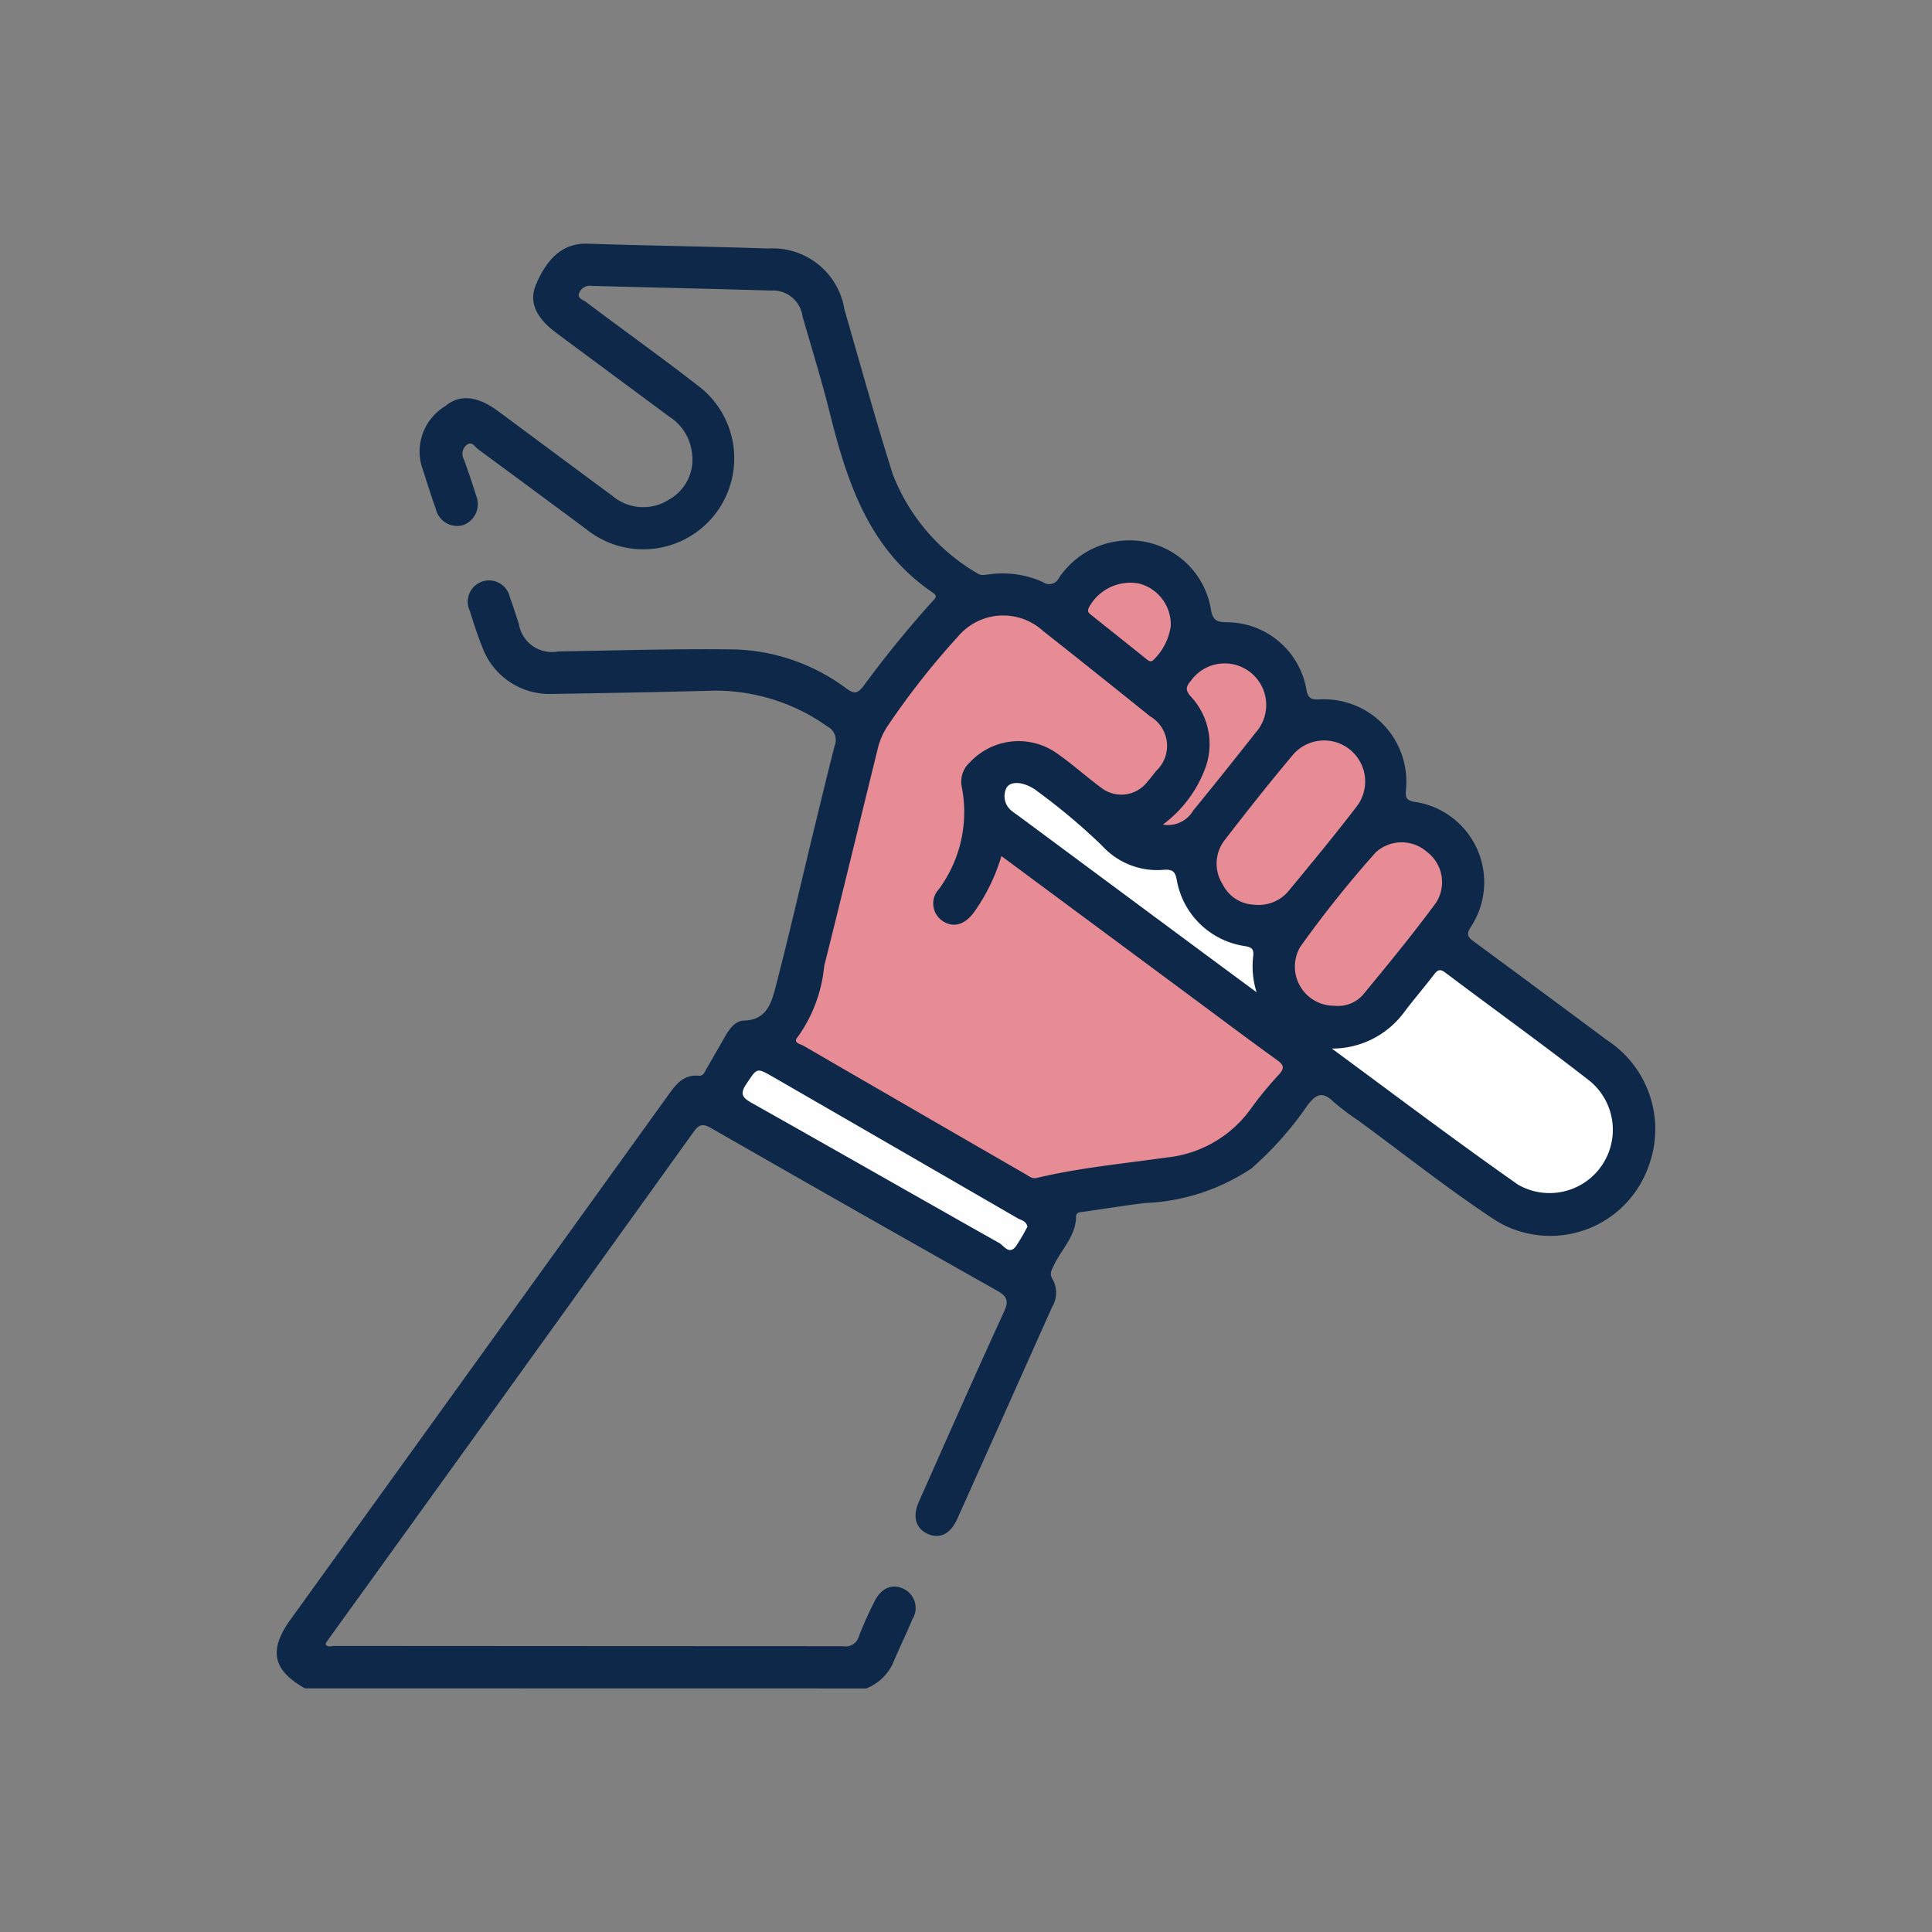
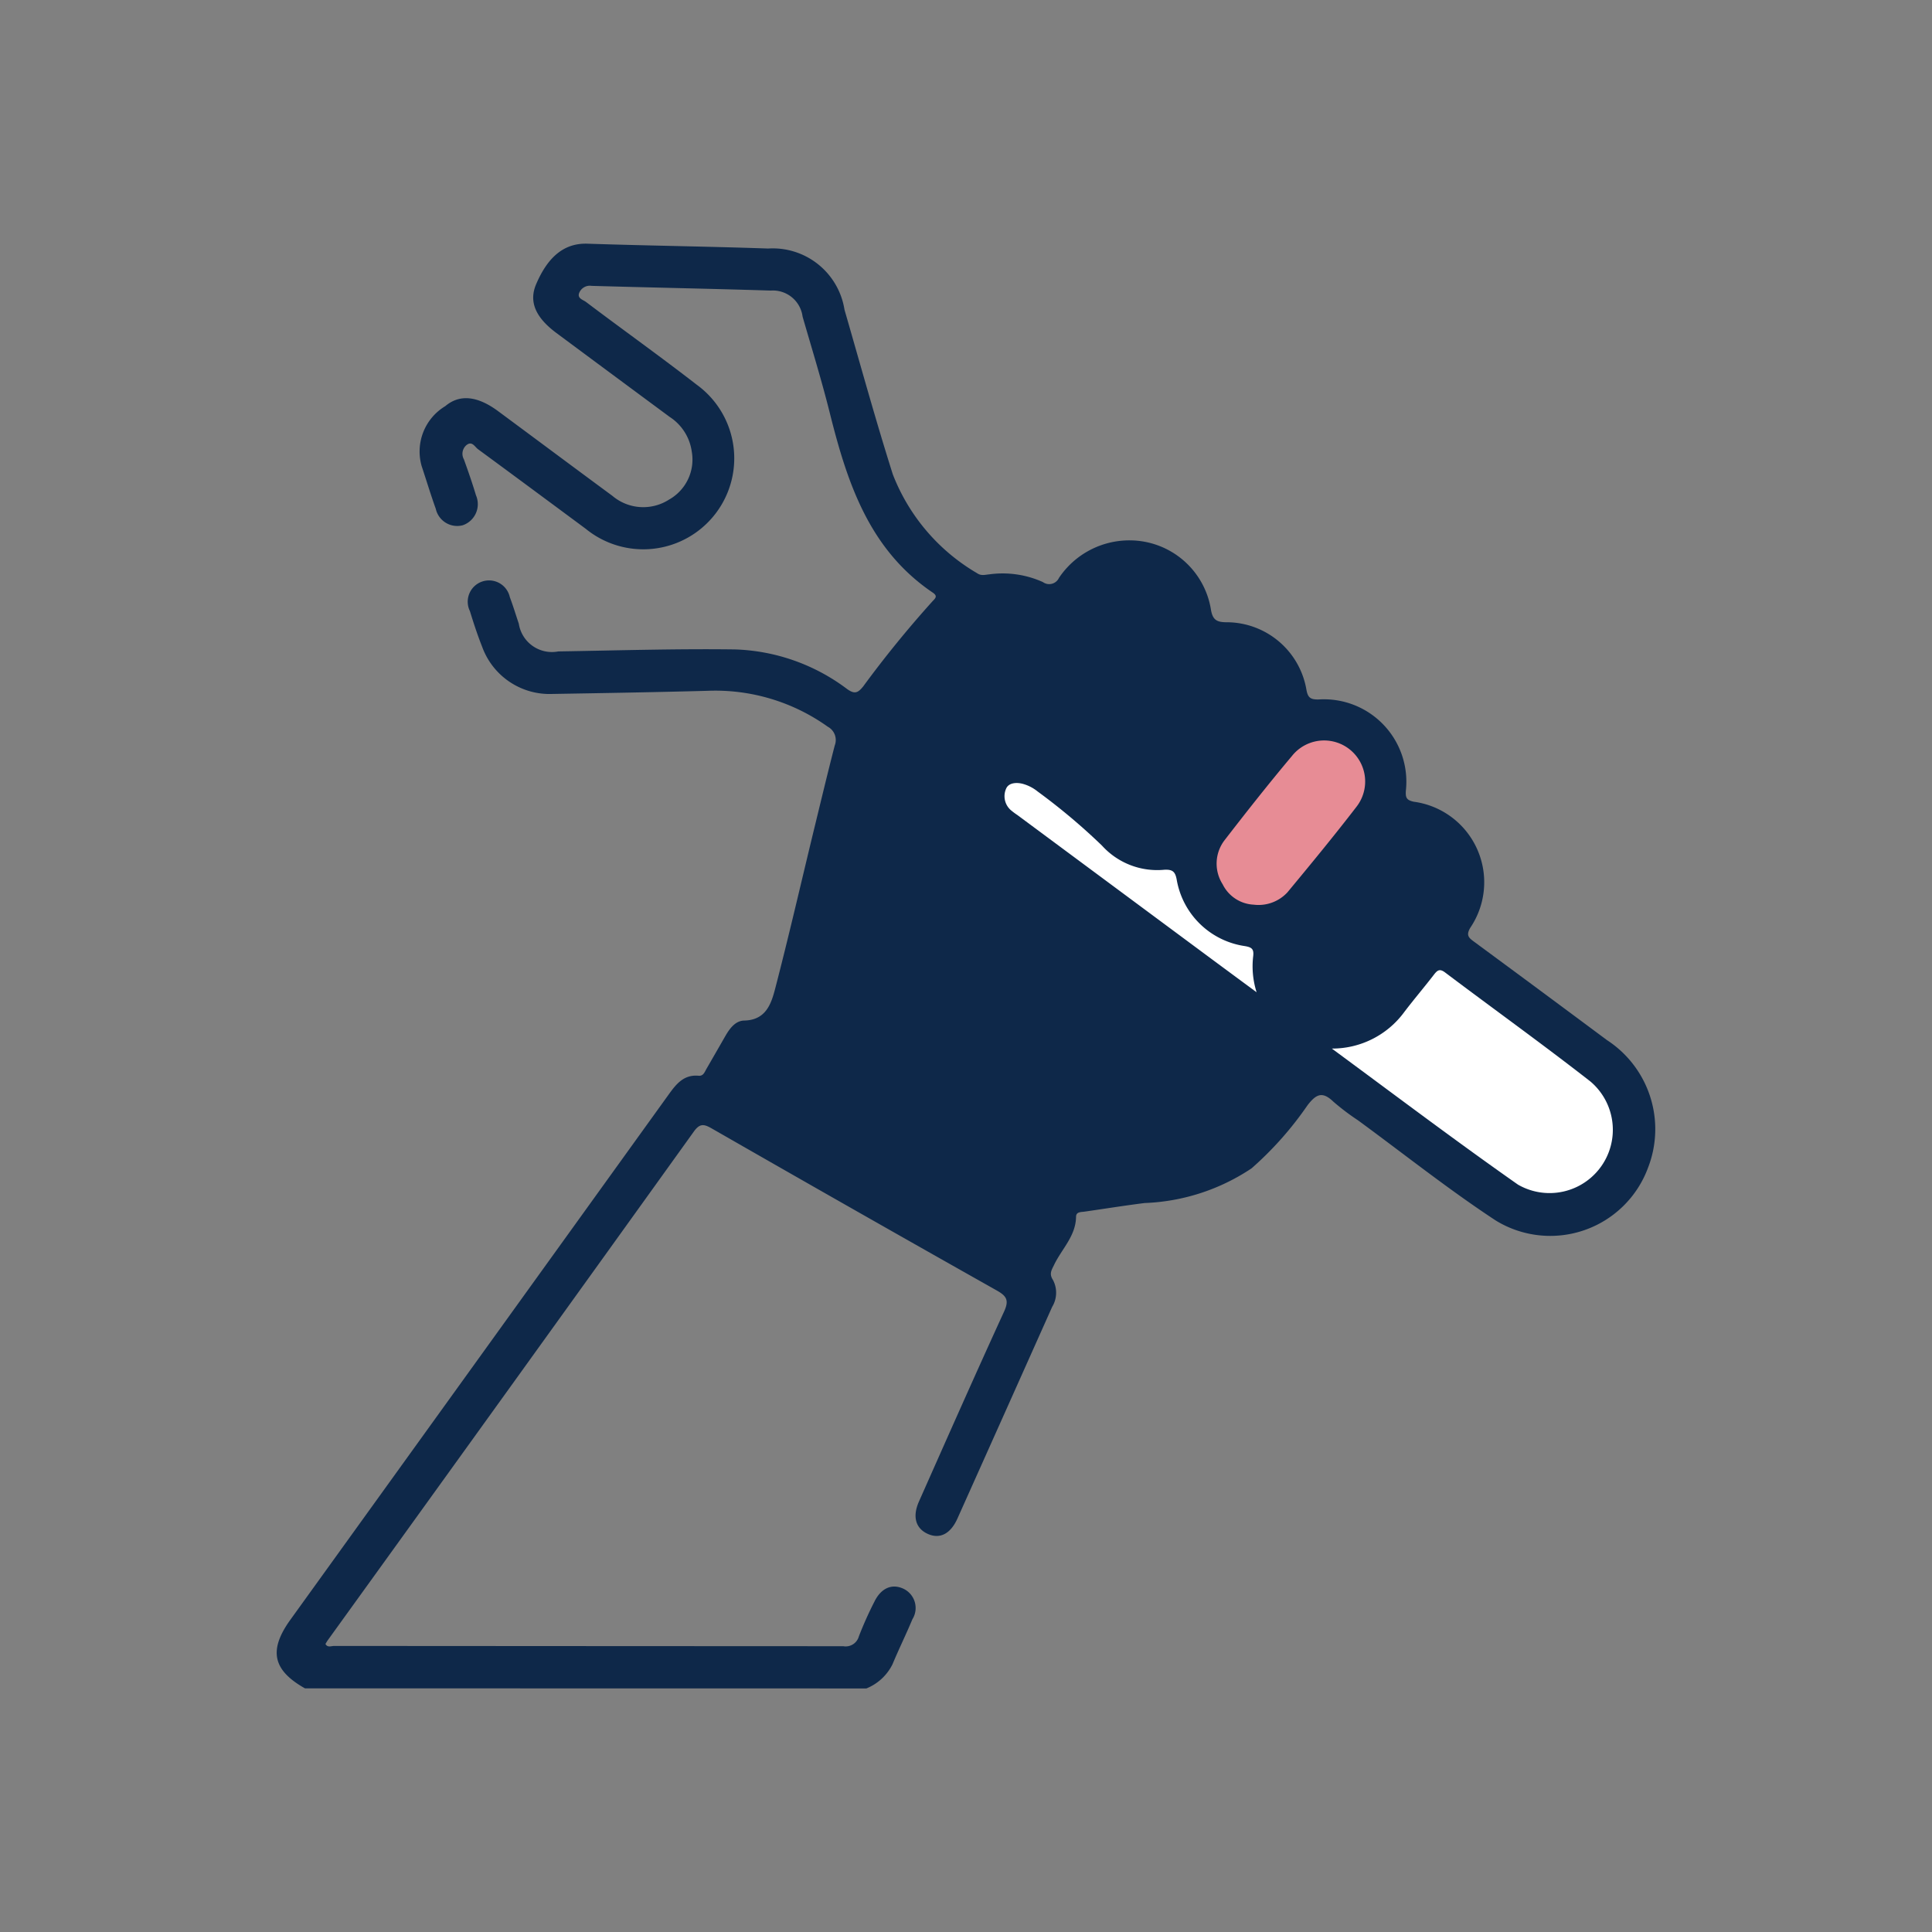
<svg xmlns="http://www.w3.org/2000/svg" width="80" height="80" viewBox="0 0 80 80">
  <rect x="0" y="0" width="80" height="80" fill="#808080" stroke="none" />
  <defs>
    <clipPath id="clip-Easy_Installation_Auto_Manual_Mode_-_5_">
      <rect width="80" height="80" />
    </clipPath>
  </defs>
  <g id="Easy_Installation_Auto_Manual_Mode_-_5_" data-name="Easy Installation&amp; Auto/Manual Mode - 5       " clip-path="url(#clip-Easy_Installation_Auto_Manual_Mode_-_5_)">
    <g id="Group_16" data-name="Group 16" transform="translate(4.644 3.362)">
      <path id="Path_137" data-name="Path 137" d="M7.984,66.549c-1.337-.753-1.513-1.577-.606-2.838q7.828-10.862,15.65-21.729c.315-.438.628-.855,1.252-.8.2.02.25-.148.325-.278q.393-.68.785-1.364c.18-.314.417-.636.782-.643.895-.019,1.117-.687,1.282-1.321.552-2.123,1.044-4.261,1.56-6.394.3-1.227.592-2.455.907-3.676a.624.624,0,0,0-.287-.775,8.011,8.011,0,0,0-4.986-1.488c-2.141.058-4.281.094-6.424.13a2.967,2.967,0,0,1-2.9-1.945c-.193-.487-.356-.984-.51-1.485a.882.882,0,1,1,1.653-.578c.137.363.248.734.372,1.1a1.387,1.387,0,0,0,1.635,1.147c2.433-.039,4.867-.115,7.3-.083a8.134,8.134,0,0,1,4.657,1.639c.308.22.443.173.669-.108a45.2,45.2,0,0,1,2.872-3.528c.122-.126.218-.213.008-.355-2.638-1.784-3.544-4.558-4.266-7.447-.334-1.336-.741-2.654-1.124-3.979a1.241,1.241,0,0,0-1.32-1.081c-2.472-.078-4.944-.124-7.416-.195a.475.475,0,0,0-.513.287c-.094.232.155.286.278.378C21.143,10.291,22.7,11.4,24.2,12.564a3.767,3.767,0,1,1-4.594,5.967c-1.486-1.1-2.968-2.2-4.459-3.294-.133-.1-.248-.358-.482-.163a.47.47,0,0,0-.1.584c.177.493.35.987.5,1.489a.924.924,0,0,1-.545,1.24.908.908,0,0,1-1.119-.68c-.21-.584-.389-1.179-.585-1.769a2.19,2.19,0,0,1,.979-2.483c.611-.518,1.356-.406,2.185.207,1.579,1.168,3.153,2.343,4.735,3.509a1.976,1.976,0,0,0,2.345.154A1.9,1.9,0,0,0,24,15.334a2.045,2.045,0,0,0-.912-1.431q-2.347-1.735-4.688-3.473c-.851-.632-1.16-1.284-.844-2.023.491-1.15,1.172-1.711,2.131-1.678,2.491.083,4.983.113,7.474.2a3.007,3.007,0,0,1,3.164,2.535c.658,2.274,1.285,4.558,2,6.815a8.15,8.15,0,0,0,3.492,4.095c.171.119.33.061.5.047a4.057,4.057,0,0,1,2.222.319.446.446,0,0,0,.667-.174,3.509,3.509,0,0,1,2.976-1.552,3.411,3.411,0,0,1,3.308,2.817c.069.466.226.578.687.573a3.358,3.358,0,0,1,3.272,2.775c.058.344.163.43.513.422a3.413,3.413,0,0,1,3.608,3.778c-.02.29.028.392.328.457a3.365,3.365,0,0,1,2.34,5.218c-.191.325-.055.422.168.587q2.75,2.025,5.487,4.063A4.4,4.4,0,0,1,63.6,44.984a4.315,4.315,0,0,1-6.306,2.194c-1.963-1.29-3.809-2.761-5.707-4.151a9.75,9.75,0,0,1-1.022-.774c-.454-.436-.711-.311-1.067.151a14.074,14.074,0,0,1-2.318,2.613,8.529,8.529,0,0,1-4.429,1.436c-.83.105-1.656.237-2.483.356-.149.022-.352,0-.355.213-.011.8-.593,1.331-.907,1.987-.1.21-.22.367-.05.628a1.129,1.129,0,0,1-.033,1.117Q36.965,55.138,35,59.52c-.289.642-.735.857-1.23.632s-.642-.708-.363-1.337c1.165-2.624,2.326-5.251,3.523-7.861.212-.463.122-.643-.3-.88q-5.911-3.331-11.8-6.708c-.32-.184-.494-.22-.741.124Q16.52,54.034,8.925,64.561c-.033.046-.061.1-.093.149.086.163.24.083.358.083q10.544.007,21.085.011a.566.566,0,0,0,.645-.408,15.208,15.208,0,0,1,.642-1.434c.272-.556.709-.752,1.174-.551a.882.882,0,0,1,.4,1.278c-.262.628-.563,1.237-.824,1.864a2.069,2.069,0,0,1-1.081,1Z" fill="#0e2849" />
-       <path id="Path_138" data-name="Path 138" d="M29.02,26.5l7.932,5.879c1.157.857,2.306,1.722,3.475,2.563.29.209.33.342.074.617a15.041,15.041,0,0,0-1.149,1.4,4.894,4.894,0,0,1-3.465,2.02c-1.806.257-3.629.425-5.408.851-.182.042-.3-.064-.427-.138q-4.619-2.665-9.23-5.338c-.132-.077-.468-.115-.217-.388a6.011,6.011,0,0,0,1.077-2.91c.75-2.994,1.478-6,2.216-8.993a2.886,2.886,0,0,1,.416-.956,32.242,32.242,0,0,1,2.919-3.709,2.447,2.447,0,0,1,3.514-.217q2.222,1.754,4.426,3.531a1.417,1.417,0,0,1,.25,2.268c-.119.154-.237.309-.366.454a1.36,1.36,0,0,1-1.93.218c-.625-.463-1.205-.989-1.844-1.43a2.749,2.749,0,0,0-3.563.394,1.074,1.074,0,0,0-.345,1,5.39,5.39,0,0,1-.943,4.255.87.87,0,0,0,.168,1.328c.444.284.91.144,1.292-.381A7.8,7.8,0,0,0,29.02,26.5Z" transform="translate(7.802 5.585)" fill="#e78c95" />
      <path id="Path_139" data-name="Path 139" d="M34.652,29.141a3.7,3.7,0,0,0,3-1.515c.4-.526.83-1.03,1.234-1.554.141-.182.239-.246.458-.08,2,1.507,4.041,2.971,6.017,4.514a2.62,2.62,0,0,1-3,4.27C39.8,32.98,37.311,31.1,34.652,29.141Z" transform="translate(15.853 10.916)" fill="#fff" />
      <path id="Path_140" data-name="Path 140" d="M33.144,26.622a1.513,1.513,0,0,1-1.282-.843,1.591,1.591,0,0,1,.069-1.813c.913-1.183,1.839-2.357,2.8-3.5a1.7,1.7,0,0,1,2.663,2.114c-.923,1.2-1.886,2.368-2.852,3.534A1.63,1.63,0,0,1,33.144,26.622Z" transform="translate(14.122 7.476)" fill="#e78c95" />
-       <path id="Path_141" data-name="Path 141" d="M35.34,29.289a1.621,1.621,0,0,1-1.43-2.44,45.9,45.9,0,0,1,3.12-3.906,1.589,1.589,0,0,1,2.128-.024,1.572,1.572,0,0,1,.377,2.1c-.965,1.31-2,2.571-3.038,3.828A1.371,1.371,0,0,1,35.34,29.289Z" transform="translate(15.287 8.995)" fill="#e78c95" />
-       <path id="Path_142" data-name="Path 142" d="M30.9,35.007a8.628,8.628,0,0,1-.468.8c-.287.394-.505-.014-.7-.122-3.415-1.923-6.816-3.87-10.231-5.791-.4-.224-.526-.375-.237-.8.444-.658.411-.68,1.08-.3q5.066,2.924,10.129,5.854C30.626,34.739,30.852,34.765,30.9,35.007Z" transform="translate(7 12.424)" fill="#fefefe" />
      <path id="Path_143" data-name="Path 143" d="M36.455,29.623c-.848-.625-1.609-1.187-2.368-1.75q-3.769-2.794-7.54-5.59a2.825,2.825,0,0,1-.279-.21.768.768,0,0,1-.176-.9c.119-.243.471-.251.741-.162a1.684,1.684,0,0,1,.557.3,25.623,25.623,0,0,1,2.663,2.24,3.083,3.083,0,0,0,2.577,1c.353-.02.46.085.519.422a3.355,3.355,0,0,0,2.809,2.737c.3.049.392.122.355.428A3.556,3.556,0,0,0,36.455,29.623Z" transform="translate(10.934 8.102)" fill="#fff" />
-       <path id="Path_144" data-name="Path 144" d="M30.194,24.47a5.114,5.114,0,0,0,1.8-2.464,2.883,2.883,0,0,0-.636-2.831c-.246-.27-.213-.417,0-.665a1.72,1.72,0,1,1,2.684,2.145c-.857,1.083-1.715,2.164-2.591,3.233A1.21,1.21,0,0,1,30.194,24.47Z" transform="translate(13.314 6.312)" fill="#e78c95" />
-       <path id="Path_145" data-name="Path 145" d="M31.645,17.459a2.4,2.4,0,0,1-.681,1.38c-.126.152-.221.086-.337-.008q-1.132-.909-2.268-1.811c-.108-.086-.191-.144-.1-.325a1.951,1.951,0,0,1,2.059-.987A1.752,1.752,0,0,1,31.645,17.459Z" transform="translate(12.19 5.09)" fill="#e78c95" />
    </g>
  </g>
</svg>